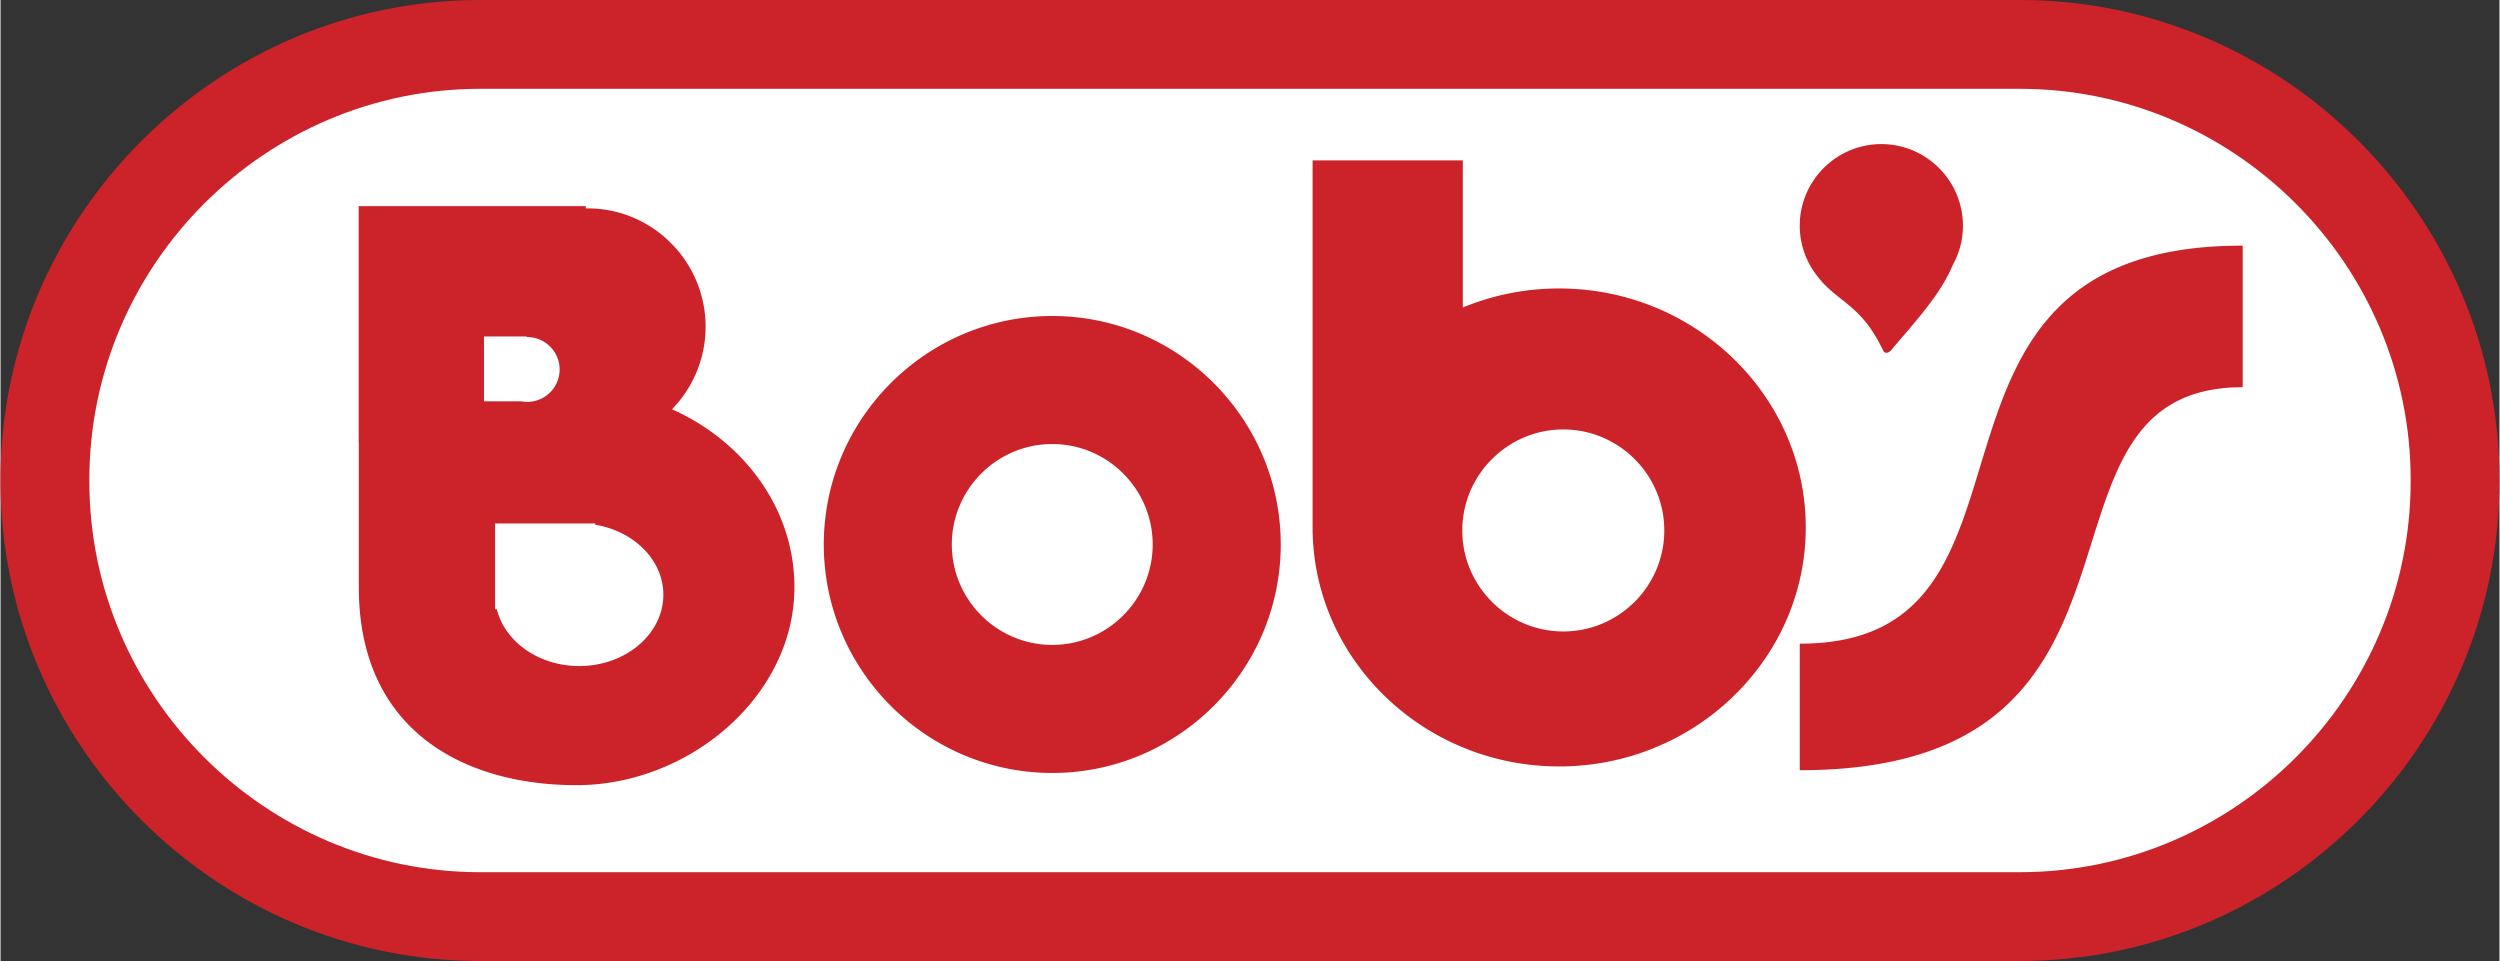
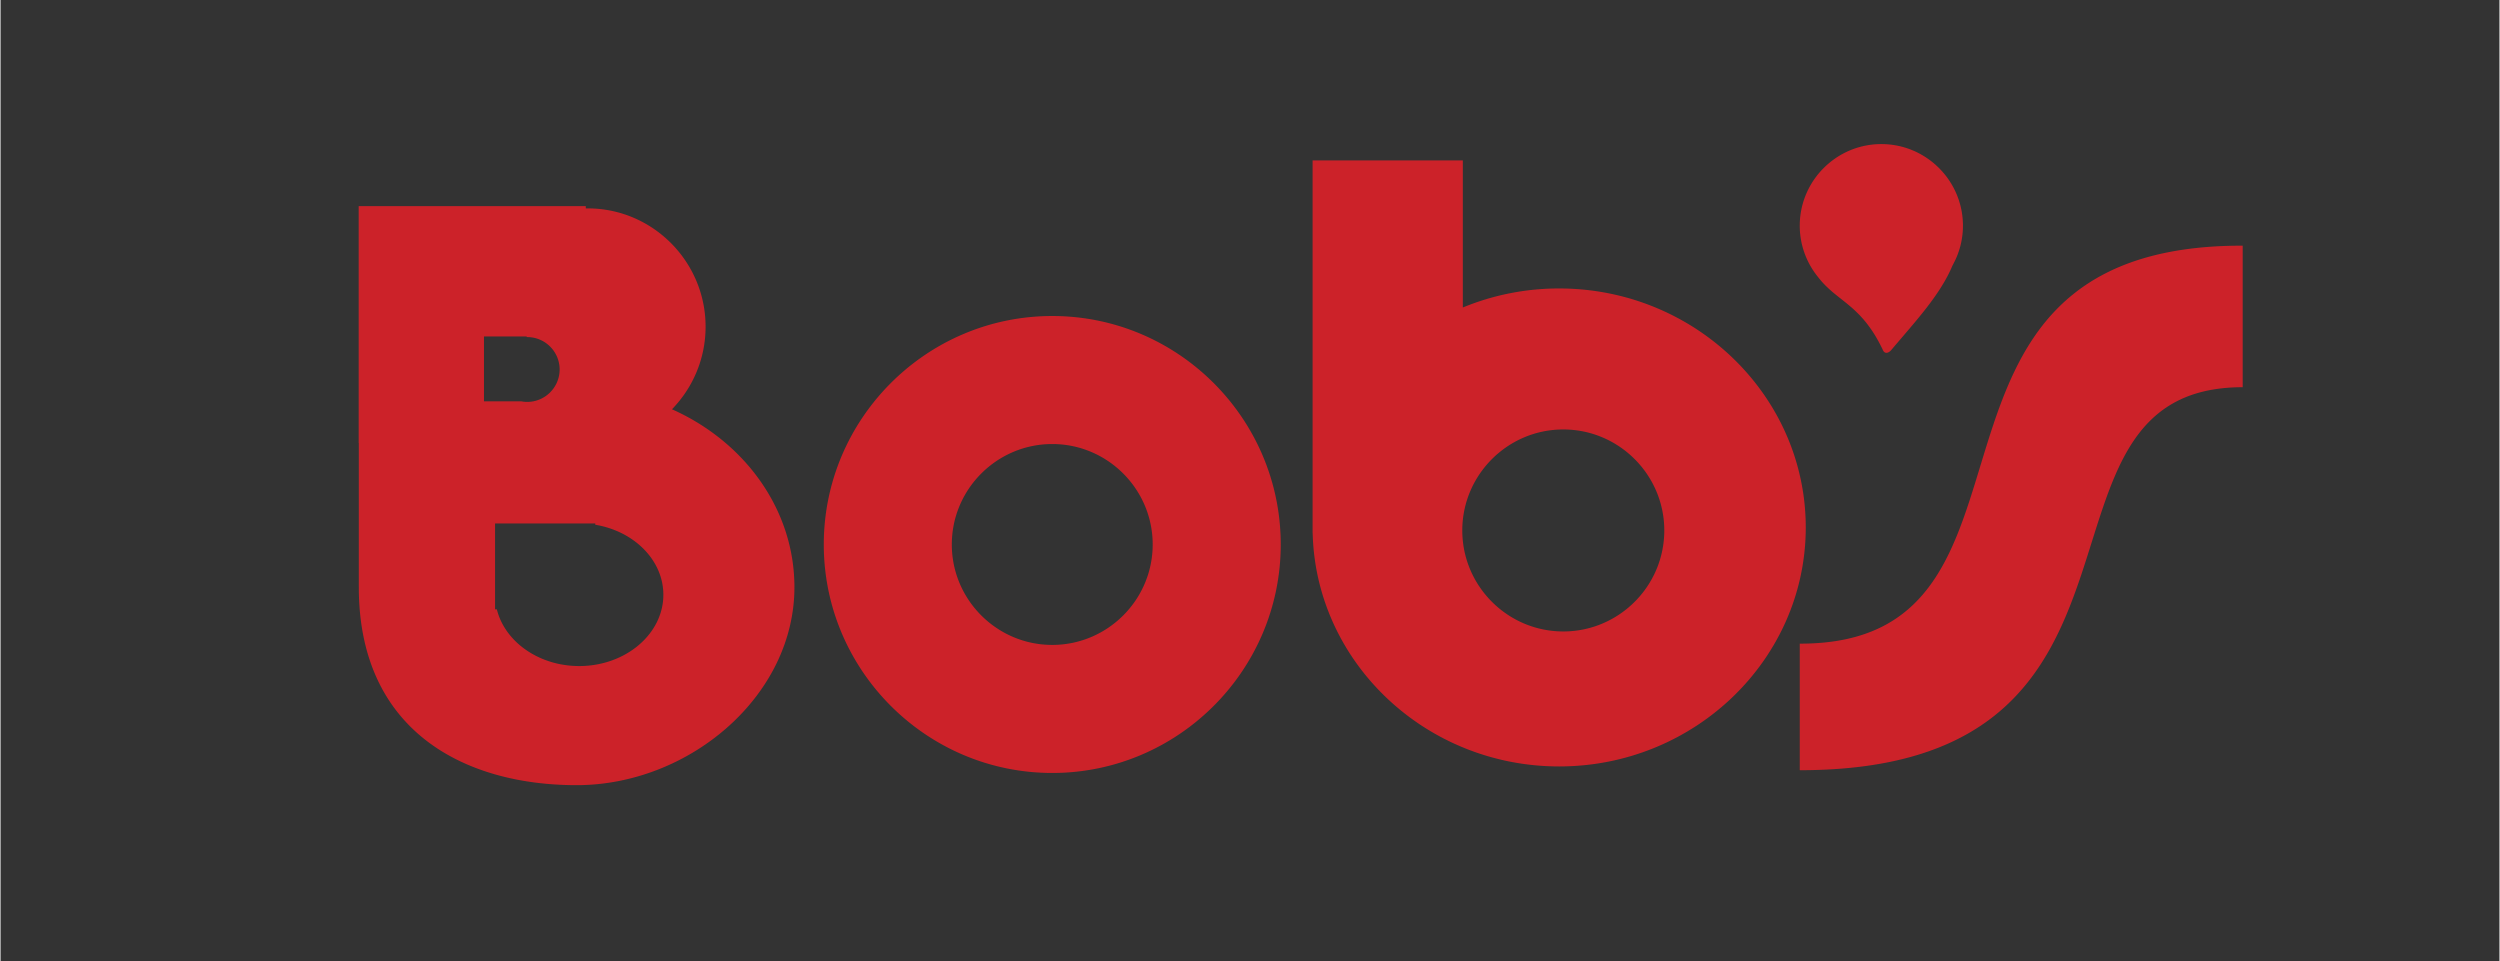
<svg xmlns="http://www.w3.org/2000/svg" width="2500" height="961" viewBox="0 0 572.603 220.204">
  <rect x="0" y="0" width="572.603" height="220.204" fill="#333333" stroke="none" />
  <g fill-rule="evenodd" clip-rule="evenodd">
-     <path d="M109.916 0h352.771c60.455 0 109.916 49.461 109.916 109.917v.371c0 60.456-49.461 109.917-109.916 109.917H109.916C49.461 220.204 0 170.743 0 110.287v-.371C0 49.461 49.461 0 109.916 0z" fill="#cc2229" />
-     <path d="M109.916 20.349h352.771c49.265 0 89.569 40.305 89.569 89.568v.371c0 49.264-40.305 89.568-89.569 89.568H109.916c-49.264 0-89.568-40.305-89.568-89.568v-.371c0-49.264 40.304-89.568 89.568-89.568z" fill="#fff" />
    <path d="M240.988 101.747c12.675 0 23.014 10.339 23.014 23.013 0 12.675-10.339 23.015-23.014 23.015-12.674 0-23.013-10.34-23.013-23.015 0-12.674 10.339-23.013 23.013-23.013zm.004-29.336c28.834 0 52.353 23.519 52.353 52.353 0 28.835-23.519 52.353-52.353 52.353s-52.353-23.518-52.353-52.353c0-28.834 23.519-52.353 52.353-52.353zm-127.269 67.213c1.829 7.404 9.604 12.996 18.873 12.996 10.621 0 19.282-7.339 19.282-16.339 0-7.931-6.728-14.574-15.596-16.039v-.3h-22.968v19.682h.409zm-31.628-5.233l-.001.154c0 32.896 24.147 45.367 49.908 45.367s49.909-20.378 49.909-45.367c0-17.871-11.471-33.377-28.057-40.764 4.757-4.893 7.7-11.573 7.7-18.922 0-14.929-12.137-27.11-27.013-27.11-.144 0-.297 0-.441.004v-.518H82.065v54.275h.028v32.881h.002zm28.68-57.293h9.789v.142c.04-.002.082-.002.122-.002 4.089 0 7.425 3.336 7.425 7.426s-3.336 7.427-7.425 7.427a7.4 7.4 0 0 1-1.363-.127h-8.548V77.098zm247.314 21.308c12.746 0 23.142 10.396 23.142 23.143 0 12.746-10.396 23.142-23.142 23.142s-23.143-10.396-23.143-23.142c0-12.747 10.397-23.143 23.143-23.143zm-.944-32.307c31.12 0 56.502 24.601 56.502 54.761s-25.382 54.761-56.502 54.761c-30.655 0-55.741-23.874-56.482-53.418h-.019V36.755h34.421v33.708a57.642 57.642 0 0 1 22.08-4.364zm55.126 81.388v28.999c89.542 0 47.823-87.761 101.498-87.761V56.292c-83.437-.127-39.047 91.322-101.498 91.195zm18.697-114.471c10.298 0 18.697 8.399 18.697 18.697 0 3.298-.868 6.396-2.377 9.09-2.838 6.816-8.535 12.854-14.082 19.443-.372.444-1.437 1.165-1.948-.176-4.959-10.375-10.435-10.883-14.806-16.605a18.598 18.598 0 0 1-4.181-11.752c0-10.298 8.399-18.697 18.697-18.697z" fill="#cc2229" />
  </g>
</svg>